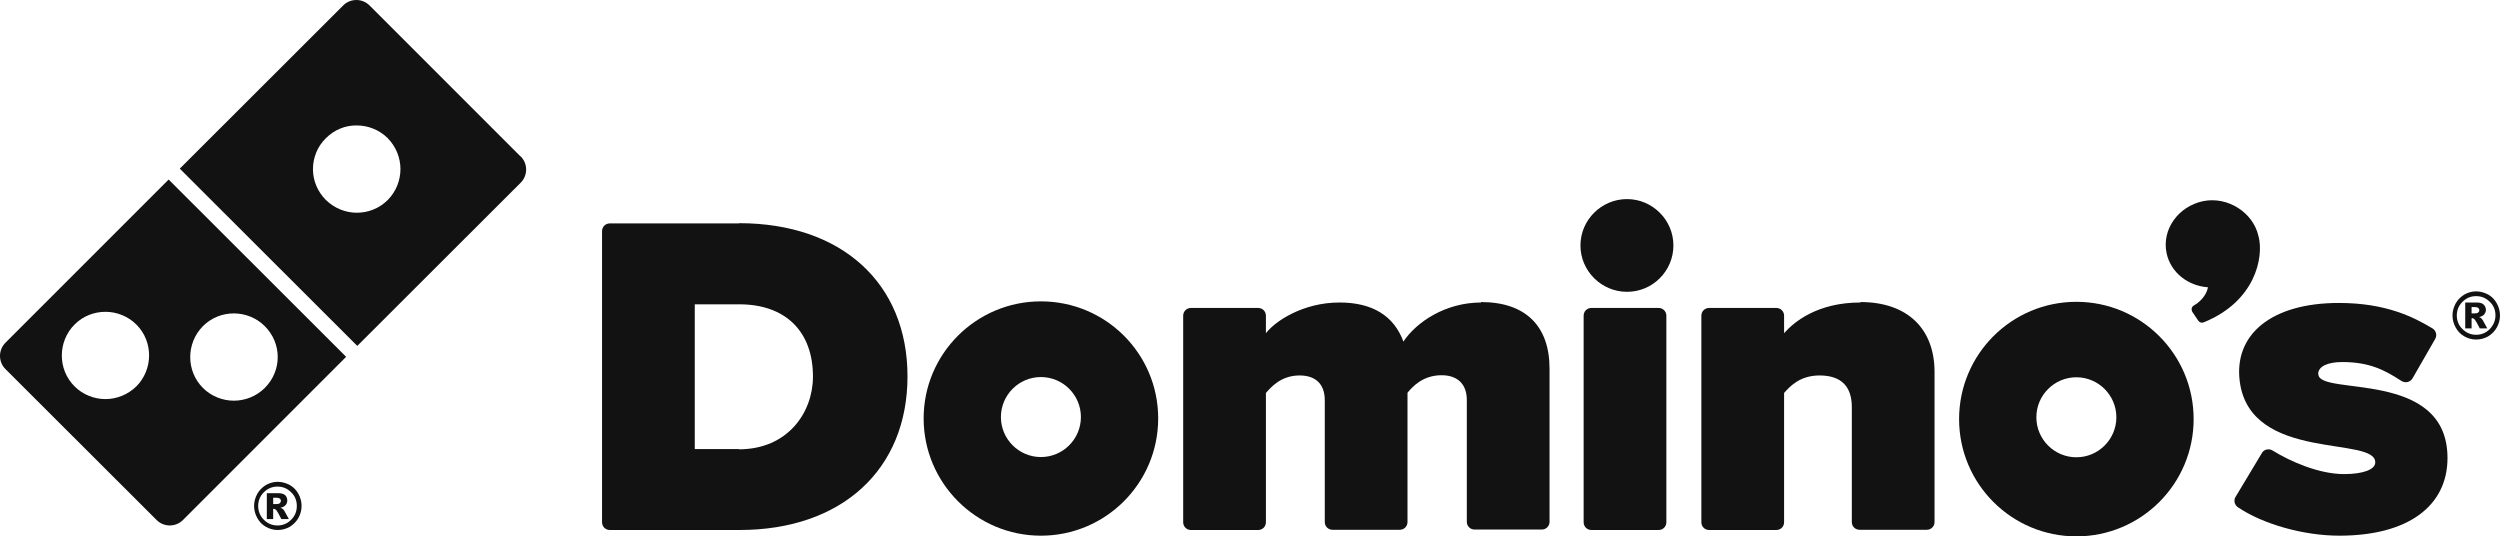
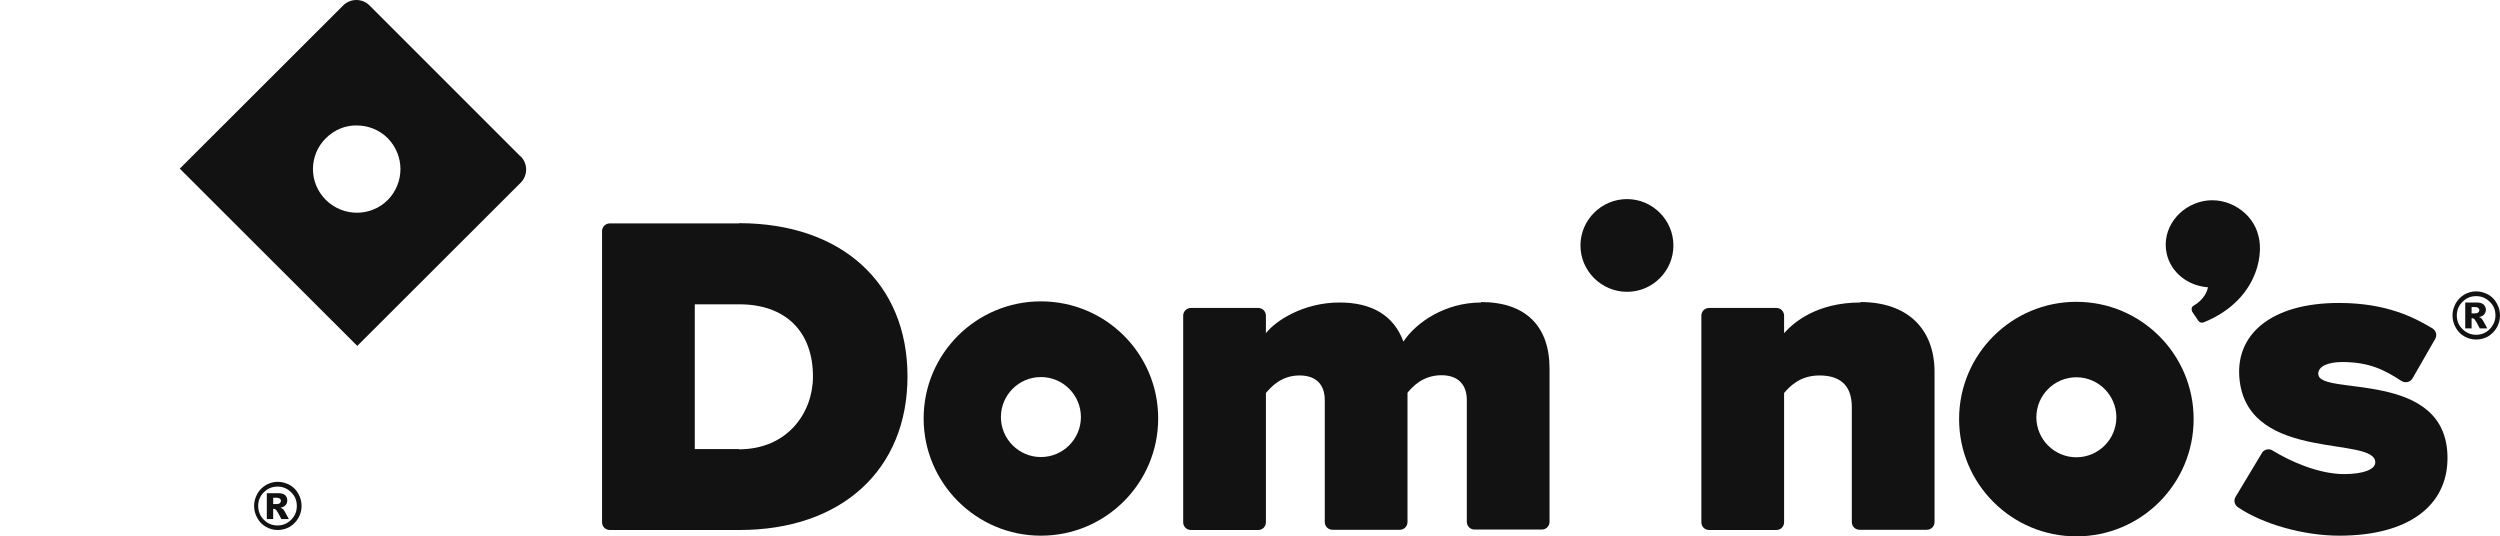
<svg xmlns="http://www.w3.org/2000/svg" id="Layer_2" data-name="Layer 2" viewBox="0 0 110 23.59">
  <defs>
    <style>
      .cls-1 {
        fill: #121212;
        stroke-width: 0px;
      }
    </style>
  </defs>
  <g id="Layer_1-2" data-name="Layer 1">
    <g>
      <path class="cls-1" d="M32.52,19.76h-1.95v-6.37h1.96c2.03,0,3.24,1.19,3.24,3.18,0,1.59-1.12,3.2-3.26,3.2M32.52,9.83h-5.69c-.19,0-.34.15-.34.34v12.81c0,.19.15.34.34.34h5.71c4.49,0,7.39-2.65,7.39-6.76s-2.91-6.74-7.41-6.74" />
      <path class="cls-1" d="M65.17,13.31c-1.57,0-2.85.86-3.42,1.72-.42-1.14-1.37-1.72-2.81-1.72-1.6,0-2.82.81-3.24,1.35v-.77c0-.19-.15-.34-.34-.34h-2.96c-.19,0-.34.15-.34.34v9.09c0,.19.15.34.34.34h2.96c.19,0,.34-.15.34-.34v-5.69h0c.22-.25.66-.77,1.48-.77.72,0,1.11.39,1.11,1.09v5.36c0,.19.15.34.34.34h2.96c.19,0,.34-.15.34-.34v-5.69c.21-.25.66-.77,1.5-.77.71,0,1.11.4,1.11,1.09v5.36c0,.19.15.34.34.34h2.96c.19,0,.34-.15.34-.34v-6.74c0-1.89-1.07-2.93-3.02-2.93" />
-       <path class="cls-1" d="M72.98,13.55h-2.96c-.19,0-.34.15-.34.34v9.09c0,.19.15.34.34.34h2.96c.19,0,.34-.15.34-.34v-9.09c0-.19-.15-.34-.34-.34" />
      <path class="cls-1" d="M71.59,8.76c-1.13,0-2.05.92-2.05,2.04s.92,2.04,2.05,2.04,2.04-.92,2.04-2.04-.92-2.04-2.04-2.04" />
      <path class="cls-1" d="M81.86,13.31c-1.89,0-2.92.85-3.36,1.35v-.77c0-.19-.15-.34-.34-.34h-2.96c-.19,0-.34.15-.34.34v9.09c0,.19.15.34.34.34h2.96c.19,0,.34-.15.34-.34v-5.69c.24-.27.68-.77,1.56-.77.94,0,1.42.47,1.42,1.39v5.06c0,.19.15.34.34.34h2.96c.19,0,.34-.15.34-.34v-6.6c0-1.93-1.22-3.08-3.26-3.08" />
      <path class="cls-1" d="M45.8,20.11c-.97,0-1.76-.79-1.76-1.76s.79-1.76,1.76-1.76,1.76.79,1.76,1.76-.79,1.76-1.76,1.76M45.8,13.26c-2.85,0-5.16,2.31-5.16,5.15s2.31,5.16,5.16,5.16,5.16-2.31,5.16-5.16-2.31-5.15-5.16-5.15" />
      <path class="cls-1" d="M91.36,20.12c-.97,0-1.76-.79-1.76-1.76s.79-1.76,1.76-1.76,1.76.79,1.76,1.76-.79,1.76-1.76,1.76M91.36,13.28c-2.85,0-5.16,2.31-5.16,5.16s2.31,5.16,5.16,5.16,5.16-2.31,5.16-5.16-2.31-5.16-5.16-5.16" />
      <path class="cls-1" d="M99.37,10.4s0,0,0,0c0,0,0,0,0,0,0,0,0-.01,0-.02h0c-.23-1.02-1.34-1.75-2.43-1.53-1.1.23-1.83,1.25-1.61,2.29.18.85.94,1.44,1.82,1.5-.06.35-.36.66-.62.8-.17.1-.07.28-.07.28l.23.34c.06.11.16.17.28.12,2.26-.92,2.64-2.85,2.41-3.77" />
      <path class="cls-1" d="M102,16.46c0-.36.46-.53,1.06-.53,1.18,0,1.85.34,2.6.83.08.05.17.07.27.05.09-.02.17-.08.22-.16l1-1.74c.09-.16.04-.36-.12-.46-.82-.49-2.03-1.12-4.12-1.12-3.01,0-4.63,1.42-4.36,3.46.47,3.58,6.05,2.36,5.96,3.58-.02.28-.51.49-1.37.49-1.1,0-2.36-.55-3.15-1.04-.08-.05-.17-.06-.26-.04-.09.02-.17.08-.21.16l-1.16,1.93c-.09.15-.04.35.11.45,1.11.75,2.9,1.25,4.46,1.25,3.02,0,4.76-1.3,4.76-3.42,0-3.93-5.66-2.71-5.68-3.68" />
      <path class="cls-1" d="M17.06,8.8c-.38.38-.87.56-1.36.56s-.98-.19-1.36-.56c-.38-.38-.57-.87-.57-1.36s.19-.99.57-1.36c.38-.38.87-.57,1.36-.56.49,0,.99.19,1.36.56.37.38.56.87.56,1.36s-.19.99-.56,1.36M22.9,6.88L16.26.24c-.32-.32-.84-.32-1.16,0l-7.19,7.18,7.81,7.8,7.19-7.18c.32-.32.32-.84,0-1.16" />
-       <path class="cls-1" d="M8.93,14.35c.38-.38.87-.56,1.36-.56s.99.19,1.36.56c.38.38.57.87.57,1.36s-.19.98-.57,1.36c-.37.37-.87.56-1.36.56-.49,0-.99-.19-1.36-.56-.38-.38-.56-.87-.56-1.36s.19-.99.56-1.36M6,17c-.38.37-.87.56-1.36.56-.49,0-.99-.19-1.36-.56-.38-.38-.56-.87-.56-1.36s.19-.99.56-1.36c.38-.38.87-.56,1.36-.56s.99.19,1.36.56c.38.38.56.87.56,1.36s-.19.99-.56,1.36M.24,15.08c-.32.32-.32.84,0,1.16l6.65,6.64c.16.16.37.24.58.24s.42-.08.58-.24l7.18-7.18-7.81-7.8L.24,15.08Z" />
      <path class="cls-1" d="M108.75,13.79h.12c.08,0,.14-.01.17-.04.03-.03.05-.06.05-.1s-.02-.08-.05-.1c-.03-.03-.09-.04-.16-.04h-.13v.28ZM108.47,13.31h.5c.14,0,.25.03.31.09.06.06.1.14.1.23,0,.08-.03.14-.07.2-.05.06-.13.1-.23.12.04.02.07.03.09.05.03.03.06.06.09.12,0,0,.06.11.18.33h-.33c-.11-.22-.18-.34-.22-.39-.04-.04-.07-.06-.11-.06,0,0-.02,0-.03,0v.45h-.28v-1.13ZM109.8,13.88c0-.24-.08-.44-.25-.6-.17-.17-.37-.25-.6-.25s-.43.08-.6.25-.25.37-.25.6.08.44.25.6c.17.17.37.25.6.25s.43-.08.6-.25c.16-.17.25-.37.25-.6M110,13.88c0,.19-.05.37-.14.53-.09.16-.22.29-.38.39-.16.09-.34.14-.53.14s-.36-.05-.52-.14c-.16-.09-.29-.22-.38-.39-.09-.16-.14-.34-.14-.53s.05-.36.14-.53c.09-.16.22-.29.38-.39.16-.09.34-.14.52-.14s.36.05.53.14c.16.09.29.22.38.39.09.16.14.34.14.53" />
      <path class="cls-1" d="M12.02,22.18h.12c.08,0,.14-.01.17-.04.03-.03.05-.06.05-.1s-.02-.08-.05-.1c-.03-.03-.09-.04-.16-.04h-.13v.28ZM11.74,21.7h.5c.14,0,.25.03.31.09.06.06.09.14.09.23,0,.08-.02.14-.07.2-.05.06-.13.1-.23.12.04.02.07.03.1.05.03.03.06.06.09.12,0,0,.06.11.18.33h-.33c-.11-.22-.18-.34-.22-.39-.04-.04-.07-.06-.11-.06,0,0-.02,0-.03,0v.45h-.28v-1.13ZM13.06,22.26c0-.23-.08-.44-.25-.6-.17-.17-.37-.25-.6-.25s-.43.08-.6.25c-.17.17-.25.37-.25.6s.08.44.25.61c.17.17.37.25.6.25s.43-.08.6-.25c.17-.17.25-.37.25-.61M13.27,22.26c0,.19-.05.37-.14.53-.09.16-.22.29-.38.39-.16.09-.34.14-.53.14s-.36-.05-.52-.14c-.16-.09-.29-.22-.38-.39-.09-.16-.14-.34-.14-.53s.05-.36.14-.53c.09-.16.22-.29.38-.39.16-.09.34-.14.52-.14s.36.05.53.14c.16.09.29.22.38.39.09.16.14.34.14.53" />
    </g>
  </g>
</svg>